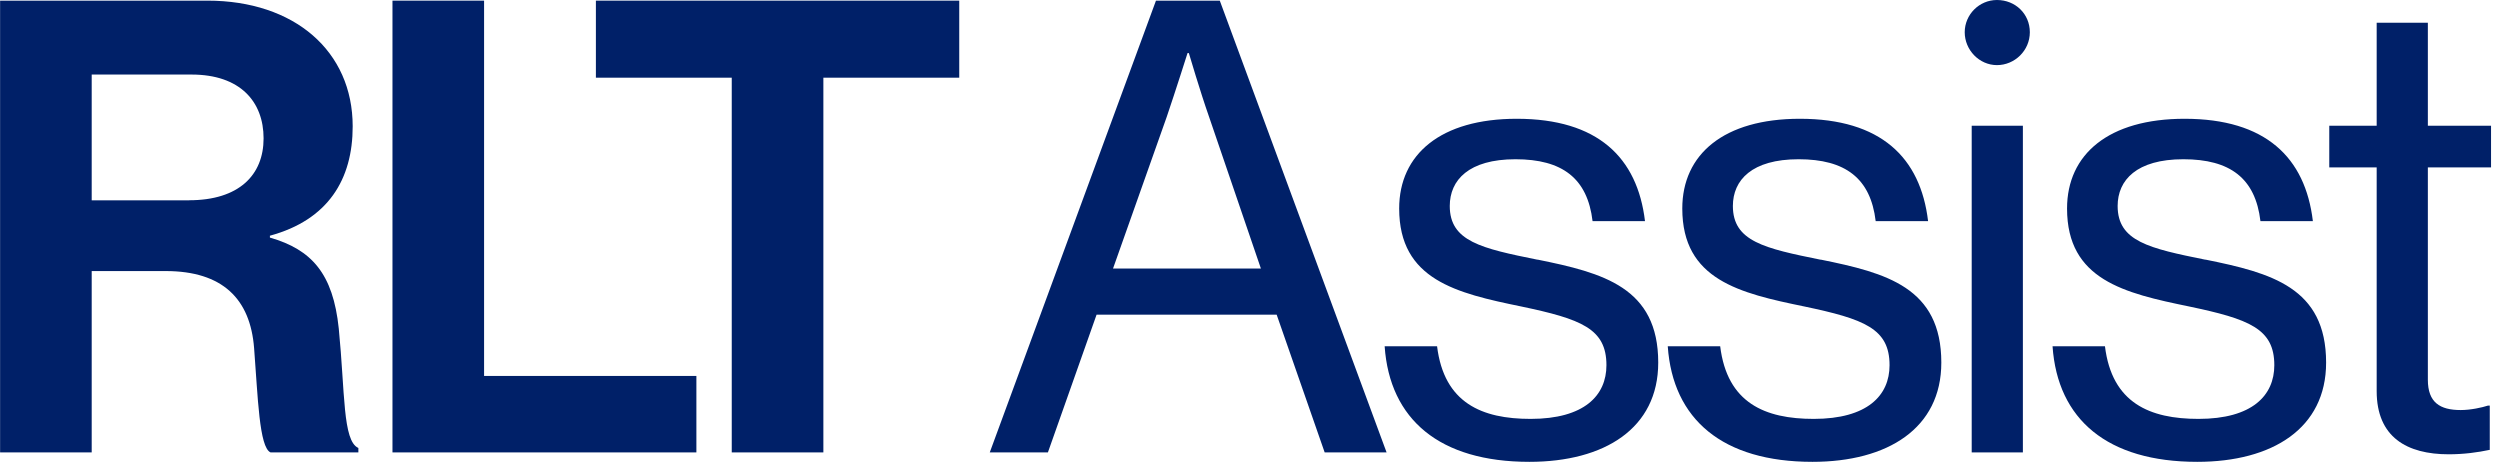
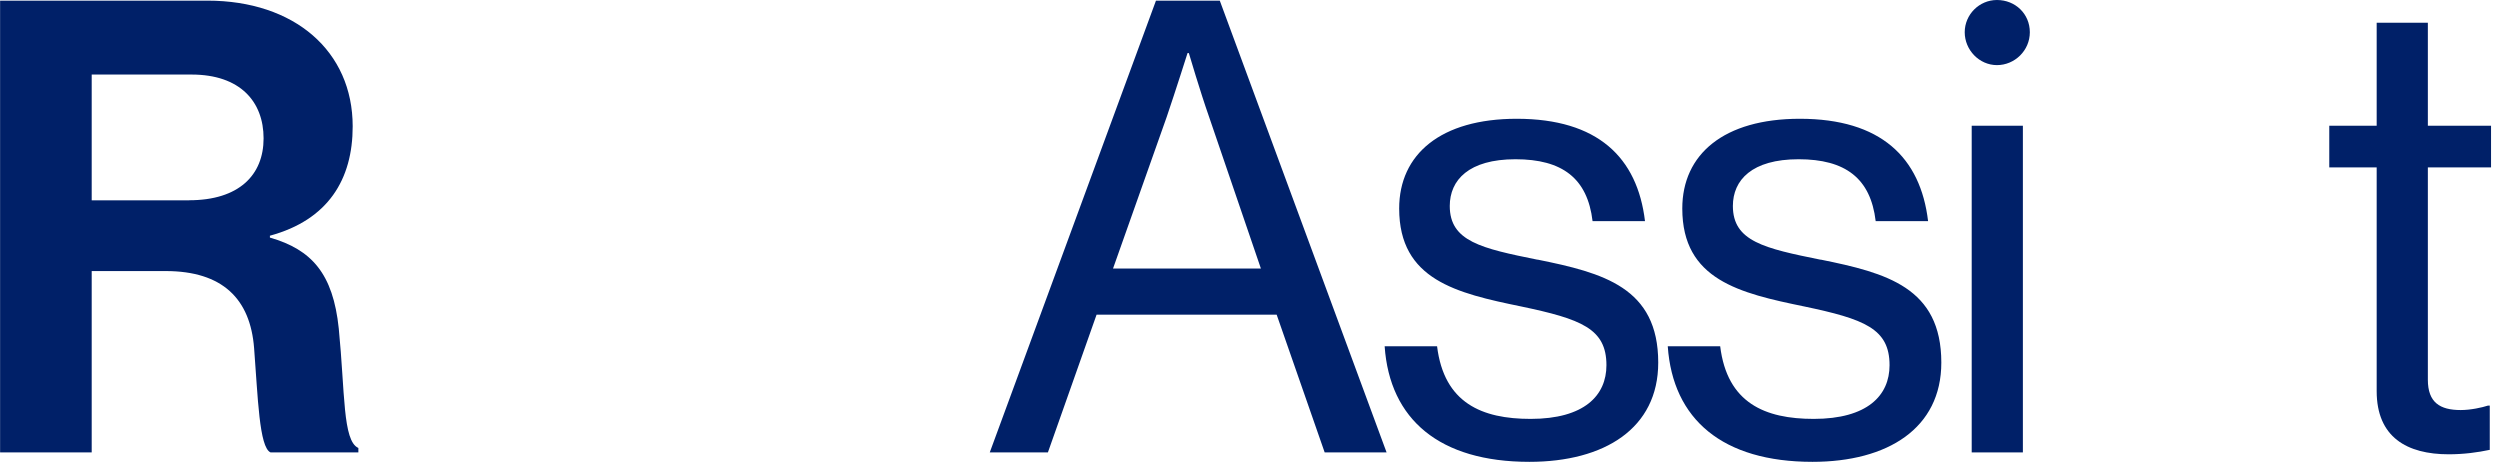
<svg xmlns="http://www.w3.org/2000/svg" width="106" height="20" viewBox="0 0 106 20" fill="none">
  <g id="Outline">
    <g id="Group">
      <path id="Vector" d="M14.364 13.931C14.123 11.599 13.213 10.582 11.444 10.074V9.994C13.91 9.324 14.954 7.61 14.954 5.358C14.954 2.171 12.489 0.027 8.792 0.027H0.004V19.182H3.888V11.493H7.024C9.435 11.493 10.613 12.671 10.774 14.762C10.935 16.826 10.988 18.969 11.471 19.182H15.195V18.994C14.525 18.699 14.632 16.637 14.364 13.931ZM8.014 8.493H3.888V3.161H8.123C10.186 3.161 11.176 4.312 11.176 5.867C11.176 7.422 10.132 8.491 8.016 8.491L8.014 8.493Z" fill="#002068" />
-       <path id="Vector_2" d="M20.525 0.027H16.641V19.182H29.527V15.94H20.525V0.027Z" fill="#002068" />
-       <path id="Vector_3" d="M25.266 3.294H31.026V19.182H34.911V3.294H40.672V0.027H25.266V3.294Z" fill="#002068" />
      <path id="Vector_4" d="M49.013 0.027L41.966 19.182H44.431L46.495 13.341H54.13L56.166 19.182H58.791L51.719 0.027H49.013ZM47.192 11.386L49.469 4.956C49.843 3.857 50.352 2.25 50.352 2.25H50.407C50.407 2.25 50.888 3.885 51.265 4.956L53.462 11.386H47.194H47.192Z" fill="#002068" />
      <path id="Vector_5" d="M65.194 11.012C62.81 10.53 61.47 10.235 61.47 8.734C61.47 7.636 62.274 6.752 64.256 6.752C66.238 6.752 67.309 7.556 67.525 9.377H69.748C69.425 6.671 67.739 5.036 64.308 5.036C61.093 5.036 59.325 6.537 59.325 8.841C59.325 11.868 61.763 12.431 64.497 12.994C67.042 13.529 68.113 13.931 68.113 15.484C68.113 16.769 67.176 17.761 64.898 17.761C62.835 17.761 61.227 17.092 60.932 14.681H58.709C58.923 17.789 61.041 19.582 64.844 19.582C68.032 19.582 70.309 18.163 70.309 15.375C70.309 12.188 67.977 11.57 65.191 11.007L65.194 11.012Z" fill="#002068" />
      <path id="Vector_6" d="M77.197 11.012C74.813 10.53 73.474 10.235 73.474 8.734C73.474 7.636 74.278 6.752 76.26 6.752C78.242 6.752 79.313 7.556 79.529 9.377H81.751C81.429 6.671 79.742 5.036 76.312 5.036C73.097 5.036 71.329 6.537 71.329 8.841C71.329 11.868 73.767 12.431 76.5 12.994C79.045 13.529 80.117 13.931 80.117 15.484C80.117 16.769 79.179 17.761 76.902 17.761C74.838 17.761 73.231 17.092 72.936 14.681H70.713C70.927 17.789 73.045 19.582 76.848 19.582C80.035 19.582 82.312 18.163 82.312 15.375C82.312 12.188 79.981 11.57 77.195 11.007L77.197 11.012Z" fill="#002068" />
      <path id="Vector_7" d="M84.671 0C83.922 0 83.304 0.615 83.304 1.367C83.304 2.118 83.92 2.761 84.671 2.761C85.422 2.761 86.065 2.145 86.065 1.367C86.065 0.588 85.45 0 84.671 0Z" fill="#002068" />
-       <path id="Vector_8" d="M85.77 5.331H83.6V19.182H85.77V5.331Z" fill="#002068" />
-       <path id="Vector_9" d="M93.512 11.012C91.128 10.53 89.788 10.235 89.788 8.734C89.788 7.636 90.592 6.752 92.574 6.752C94.556 6.752 95.628 7.556 95.843 9.377H98.066C97.744 6.671 96.057 5.036 92.626 5.036C89.412 5.036 87.643 6.537 87.643 8.841C87.643 11.868 90.081 12.431 92.815 12.994C95.36 13.529 96.431 13.931 96.431 15.484C96.431 16.769 95.494 17.761 93.216 17.761C91.153 17.761 89.545 17.092 89.25 14.681H87.028C87.241 17.789 89.359 19.582 93.162 19.582C96.35 19.582 98.627 18.163 98.627 15.375C98.627 12.188 96.295 11.57 93.51 11.007L93.512 11.012Z" fill="#002068" />
+       <path id="Vector_8" d="M85.77 5.331H83.6V19.182H85.77Z" fill="#002068" />
      <path id="Vector_10" d="M105.62 7.099V5.331H102.941V0.965H100.771V5.331H98.761V7.099H100.771V16.583C100.771 18.538 102.056 19.262 103.824 19.262C104.467 19.262 105.057 19.182 105.566 19.073V17.198H105.486C105.246 17.277 104.762 17.386 104.335 17.386C103.452 17.386 102.941 17.064 102.941 16.101V7.099H105.62Z" fill="#002068" />
    </g>
  </g>
</svg>